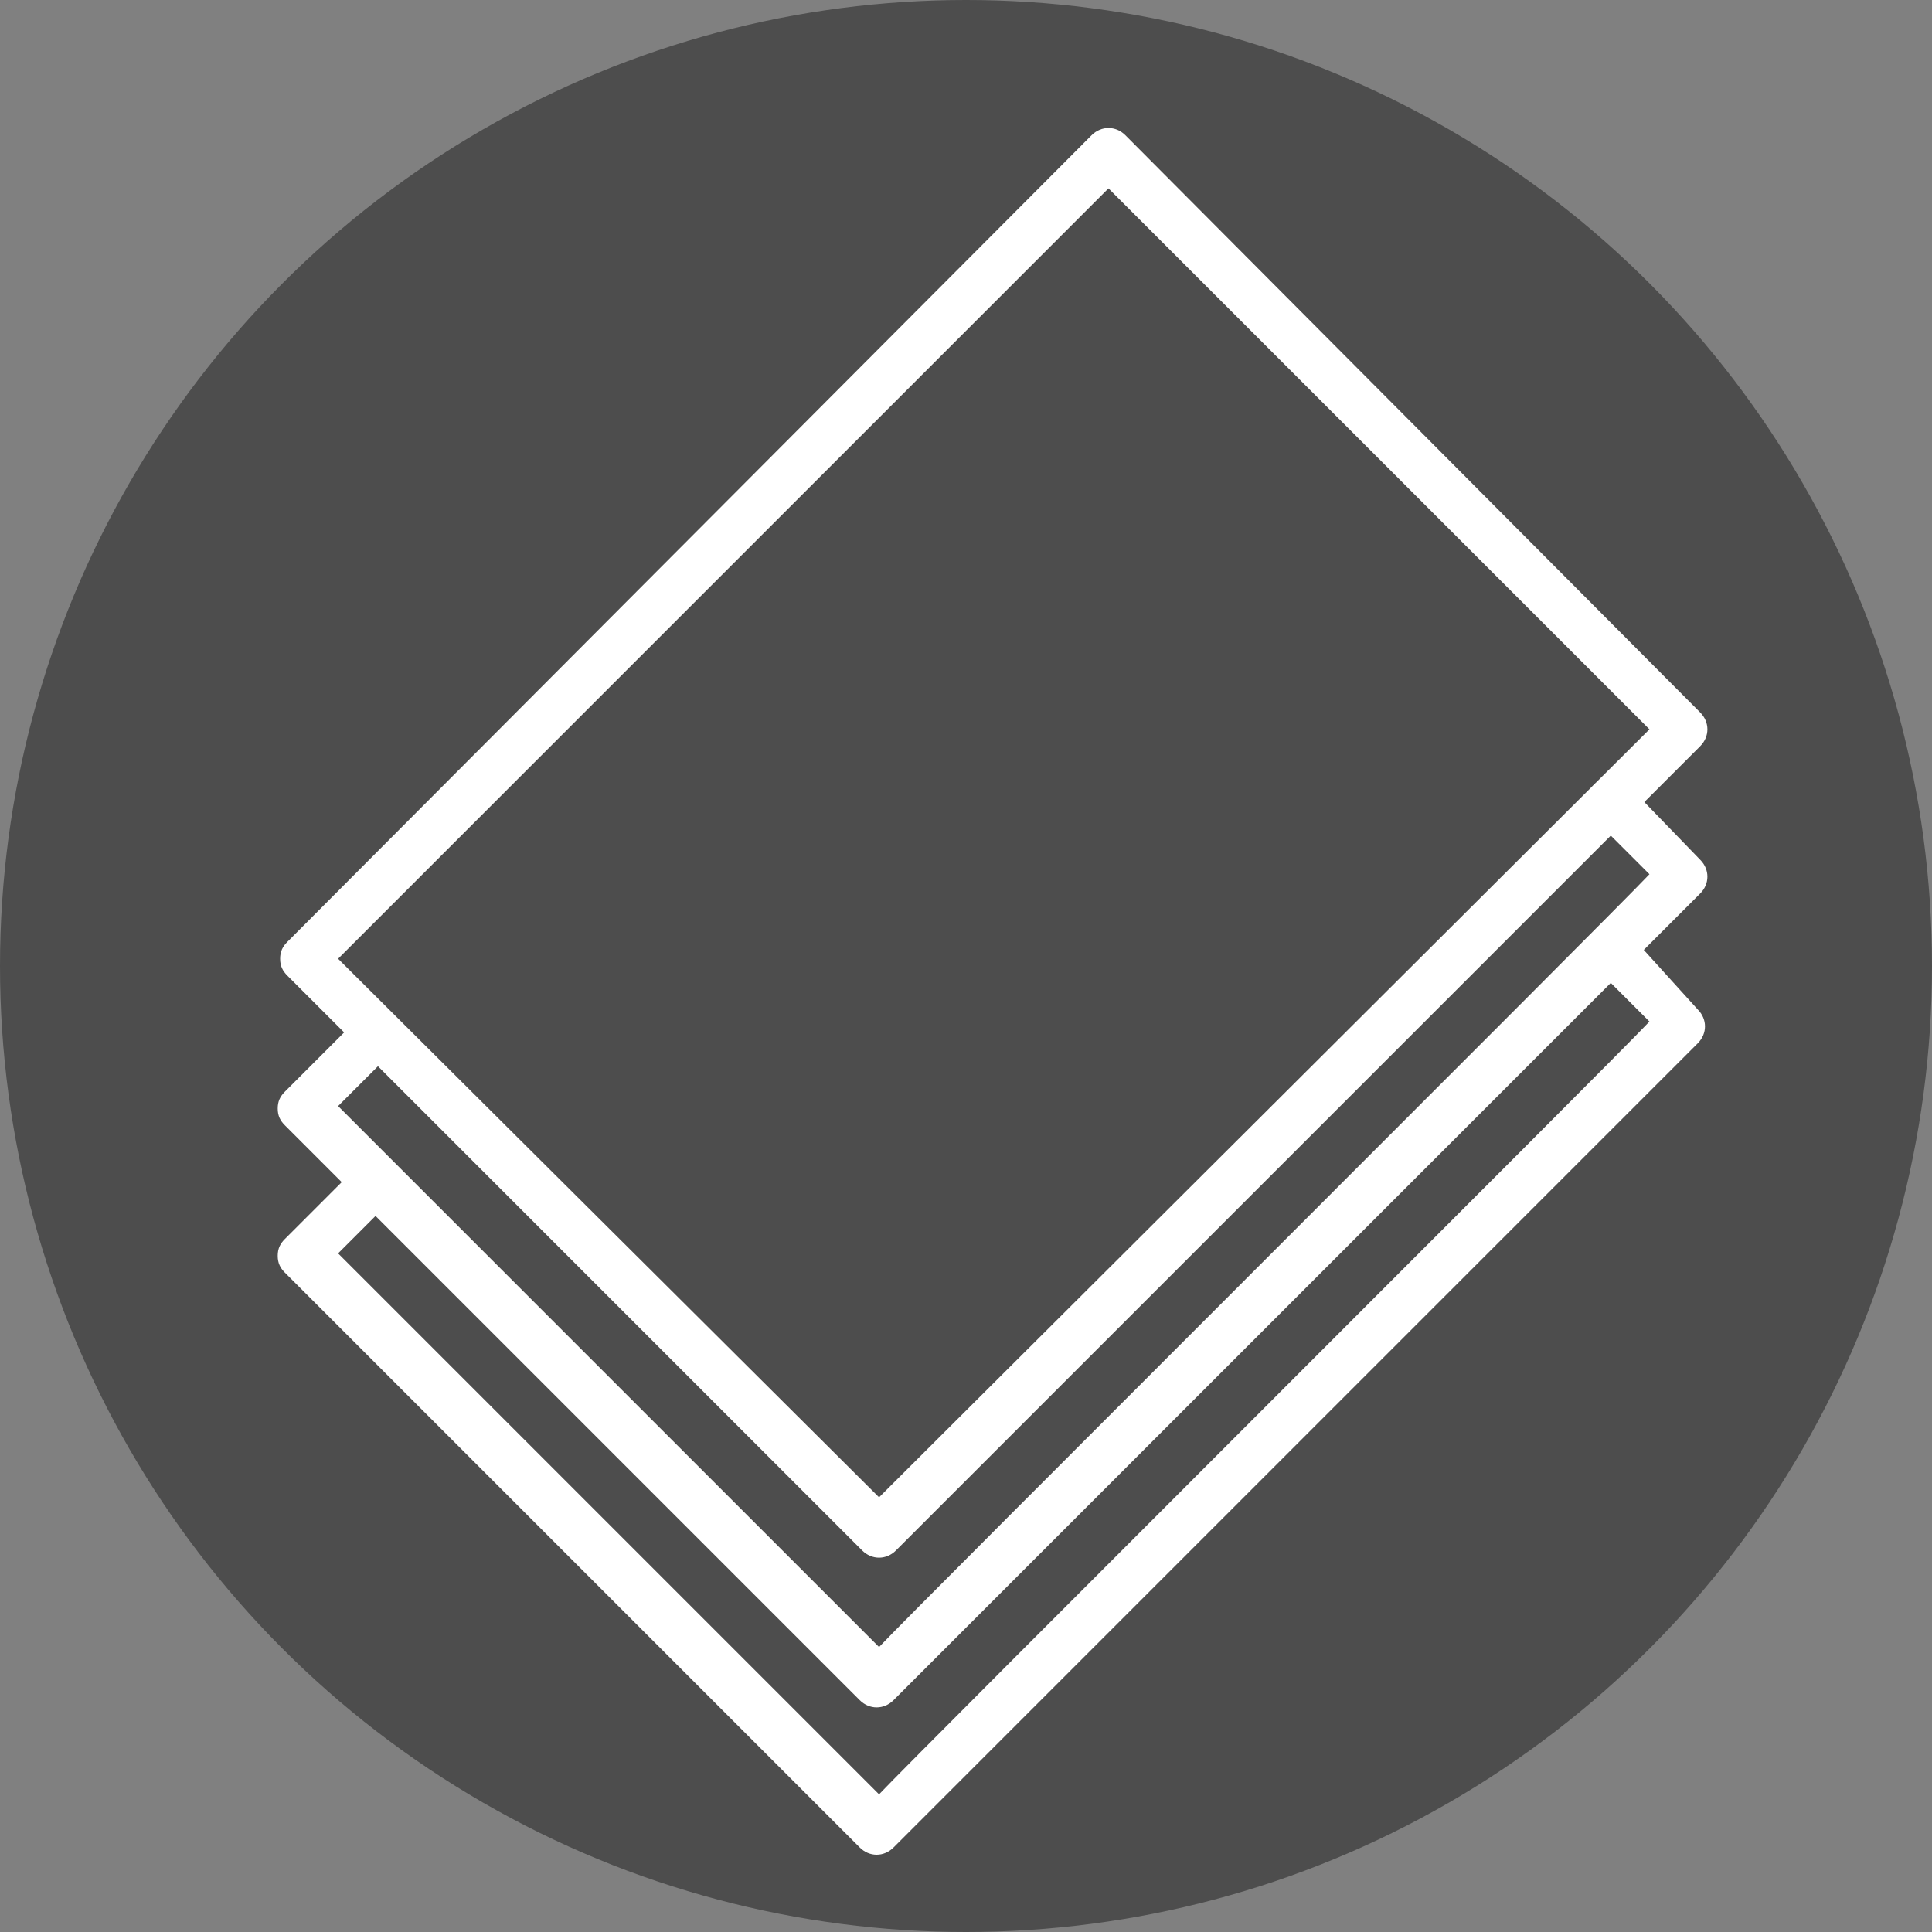
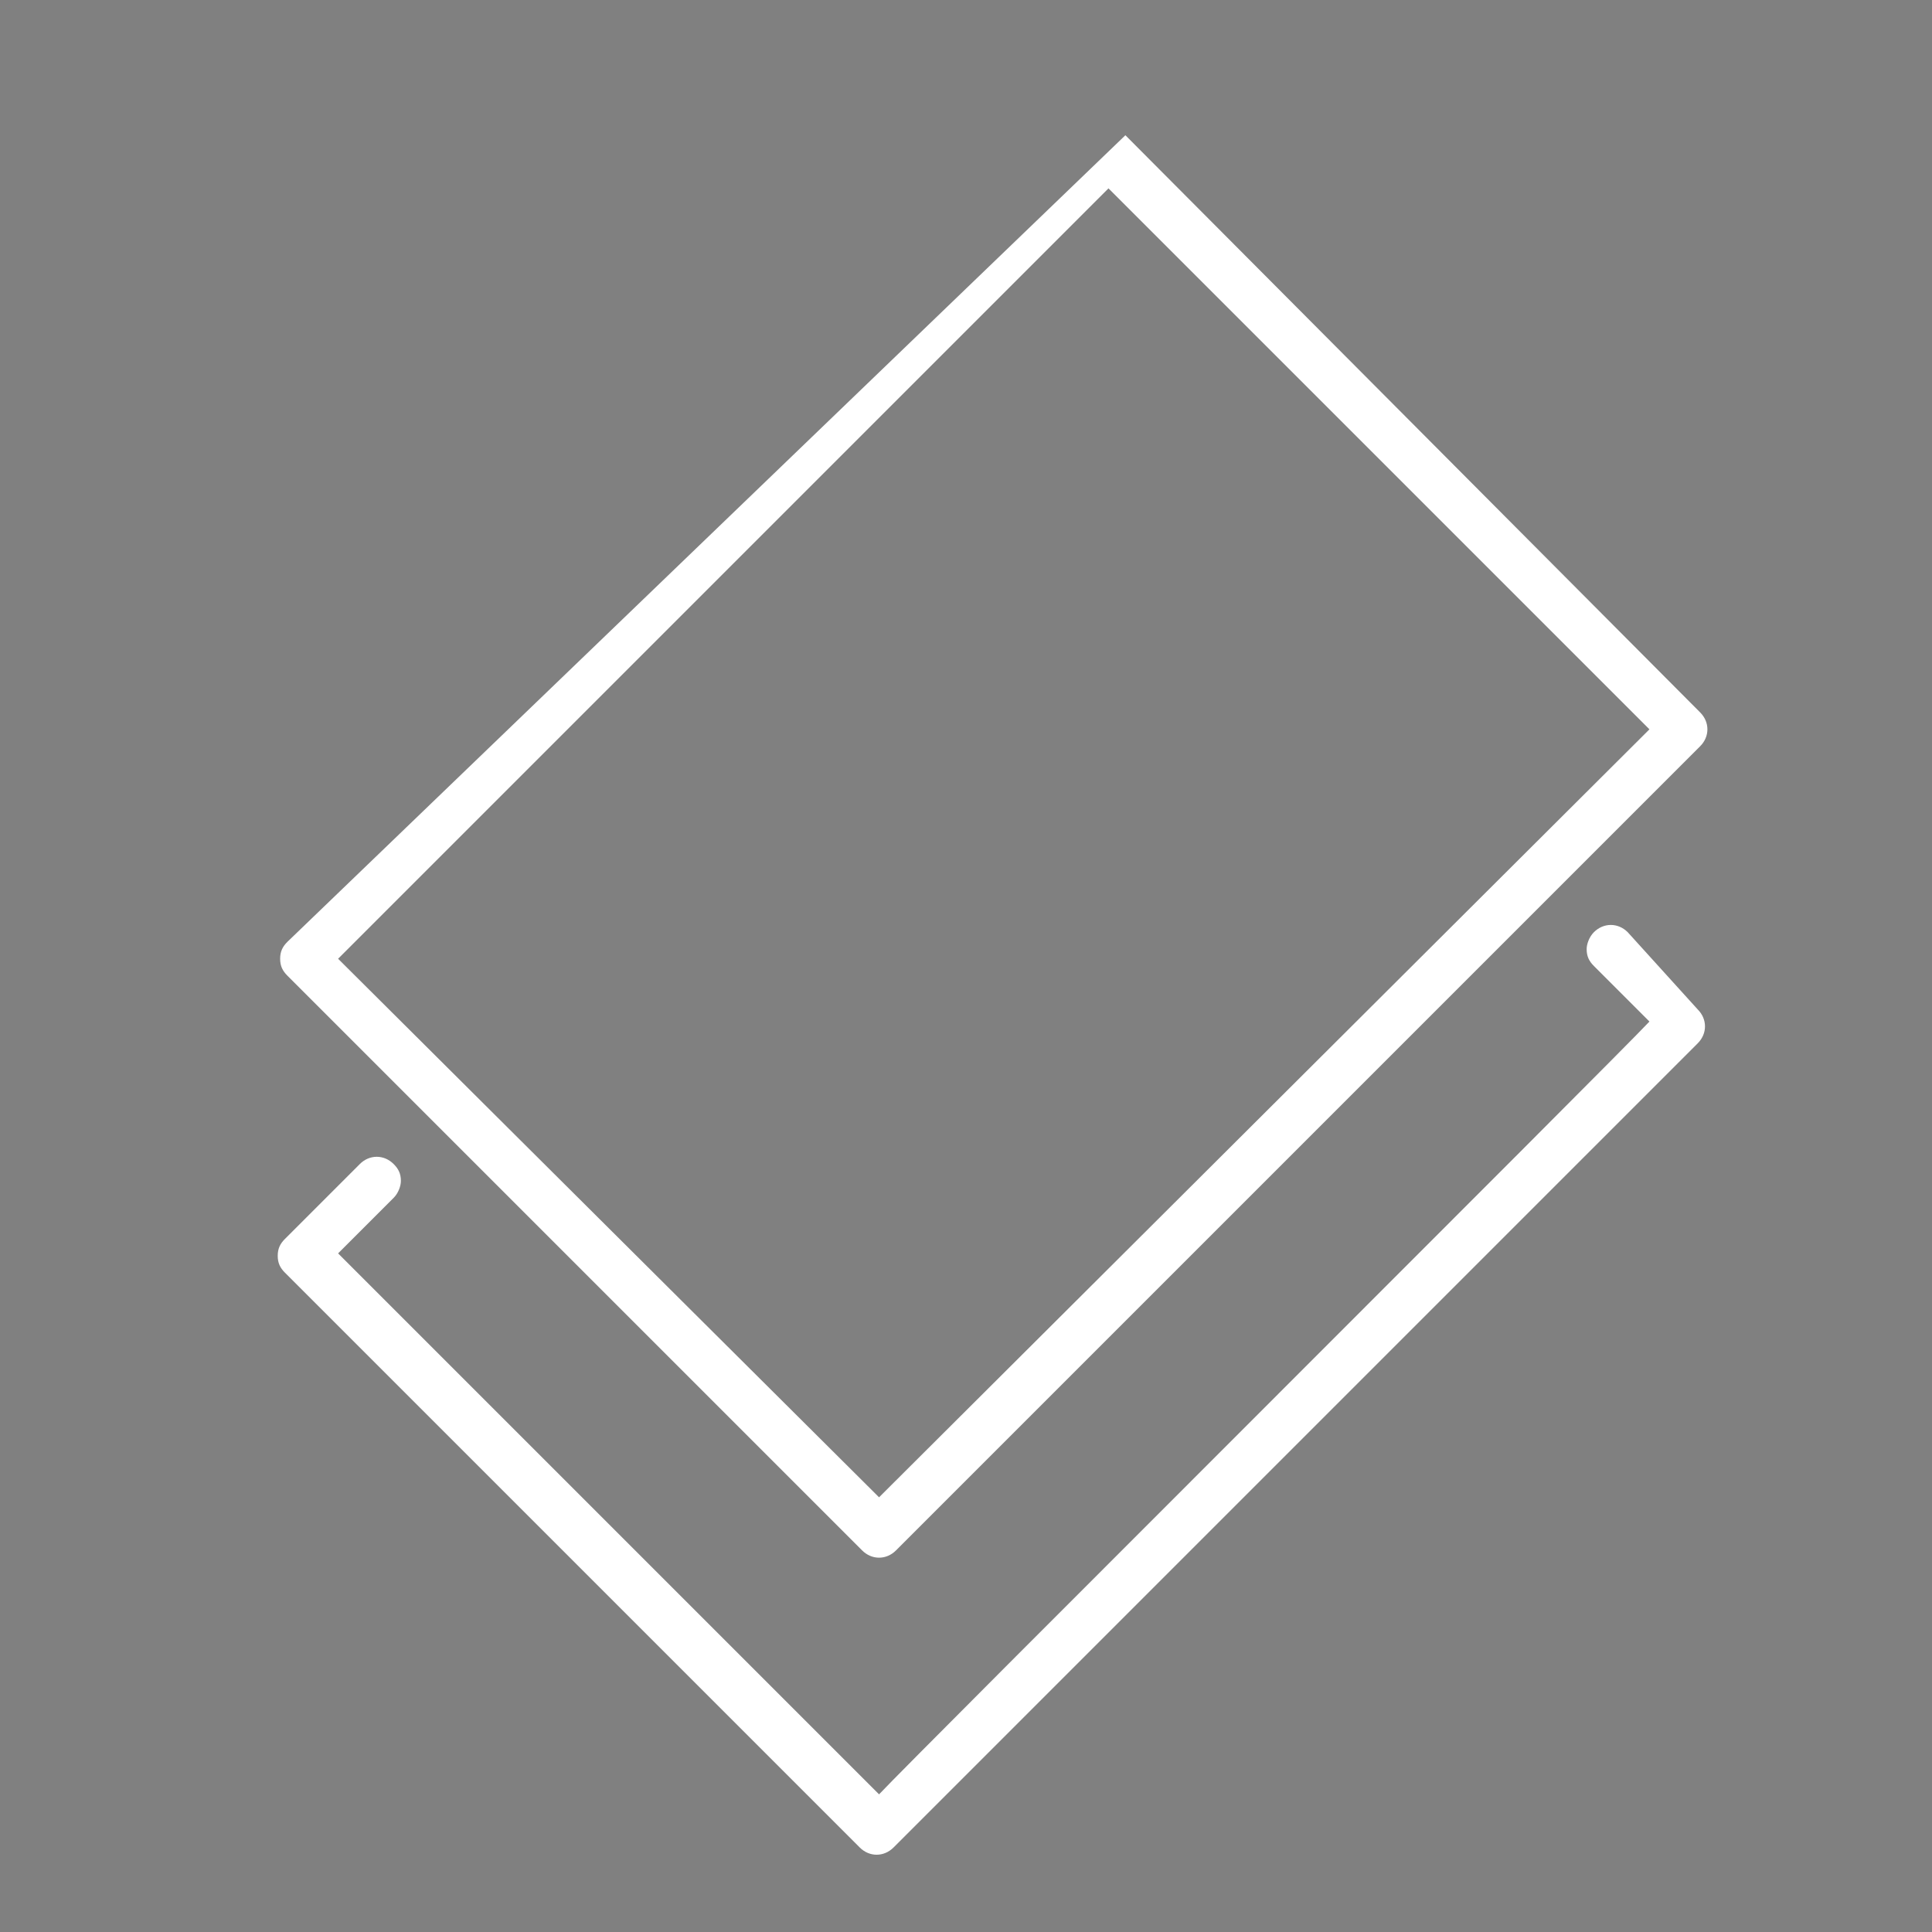
<svg xmlns="http://www.w3.org/2000/svg" version="1.1" id="レイヤー_1" x="0px" y="0px" viewBox="0 0 80 80" style="enable-background:new 0 0 80 80;" xml:space="preserve">
  <rect x="0" y="0" width="80" height="80" fill="#808080" stroke="none" />
  <style type="text/css">
	.st0{fill:#4D4D4D;}
	.st1{fill:#FFFFFF;}
</style>
  <g>
-     <circle class="st0" cx="40" cy="40" r="40" />
    <g>
      <g>
-         <path class="st1" d="M46.6,5.6c-0.4-0.4-1-0.4-1.4,0L11.9,39c-0.2,0.2-0.3,0.4-0.3,0.7c0,0.3,0.1,0.5,0.3,0.7l23.8,23.8     c0.4,0.4,1,0.4,1.4,0l33.3-33.3c0.4-0.4,0.4-1,0-1.4L46.6,5.6z M36.4,62C35.1,60.7,15.3,41,14,39.7c1.3-1.3,30.6-30.6,31.9-31.9     C47.2,9.1,67,28.9,68.3,30.2C67,31.5,37.7,60.7,36.4,62z" />
+         <path class="st1" d="M46.6,5.6L11.9,39c-0.2,0.2-0.3,0.4-0.3,0.7c0,0.3,0.1,0.5,0.3,0.7l23.8,23.8     c0.4,0.4,1,0.4,1.4,0l33.3-33.3c0.4-0.4,0.4-1,0-1.4L46.6,5.6z M36.4,62C35.1,60.7,15.3,41,14,39.7c1.3-1.3,30.6-30.6,31.9-31.9     C47.2,9.1,67,28.9,68.3,30.2C67,31.5,37.7,60.7,36.4,62z" />
      </g>
      <g>
-         <path class="st1" d="M67.4,32.5c-0.4-0.4-1-0.4-1.4,0c-0.2,0.2-0.3,0.5-0.3,0.7s0.1,0.5,0.3,0.7c0,0,1.5,1.5,2.3,2.3     C67,37.6,37.7,66.8,36.4,68.2C35.1,66.9,15.3,47.1,14,45.8c0.8-0.8,2.3-2.3,2.3-2.3c0.2-0.2,0.3-0.5,0.3-0.7     c0-0.3-0.1-0.5-0.3-0.7c-0.4-0.4-1-0.4-1.4,0l-3.1,3.1c-0.2,0.2-0.3,0.4-0.3,0.7c0,0.3,0.1,0.5,0.3,0.7l23.8,23.8     c0.4,0.4,1,0.4,1.4,0L70.4,37c0.4-0.4,0.4-1,0-1.4L67.4,32.5z" />
-       </g>
+         </g>
      <g>
        <path class="st1" d="M67.4,38.6c-0.4-0.4-1-0.4-1.4,0c-0.2,0.2-0.3,0.5-0.3,0.7c0,0.3,0.1,0.5,0.3,0.7c0,0,1.5,1.5,2.3,2.3     C67,43.7,37.7,72.9,36.4,74.3C35.1,73,15.3,53.2,14,51.9c0.8-0.8,2.3-2.3,2.3-2.3c0.2-0.2,0.3-0.5,0.3-0.7c0-0.3-0.1-0.5-0.3-0.7     c-0.4-0.4-1-0.4-1.4,0l-3.1,3.1c-0.2,0.2-0.3,0.4-0.3,0.7c0,0.3,0.1,0.5,0.3,0.7l23.8,23.8c0.4,0.4,1,0.4,1.4,0l33.3-33.3     c0.4-0.4,0.4-1,0-1.4L67.4,38.6z" />
      </g>
    </g>
  </g>
</svg>